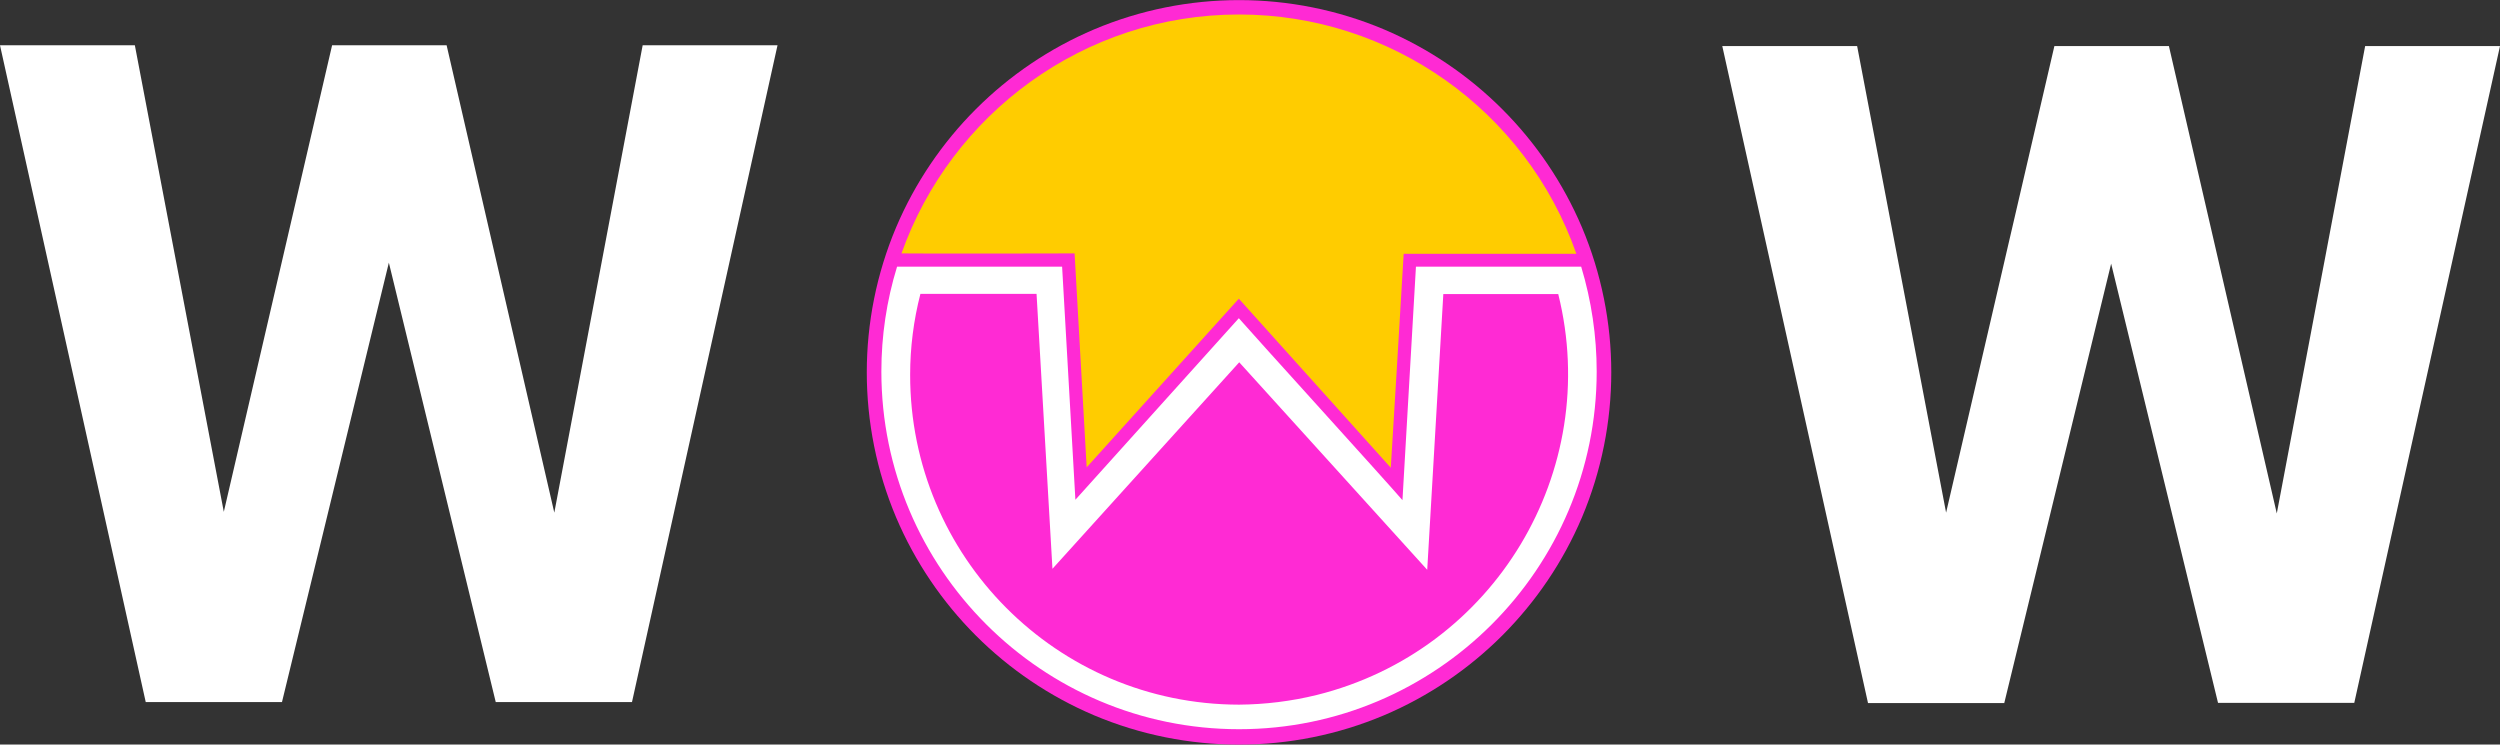
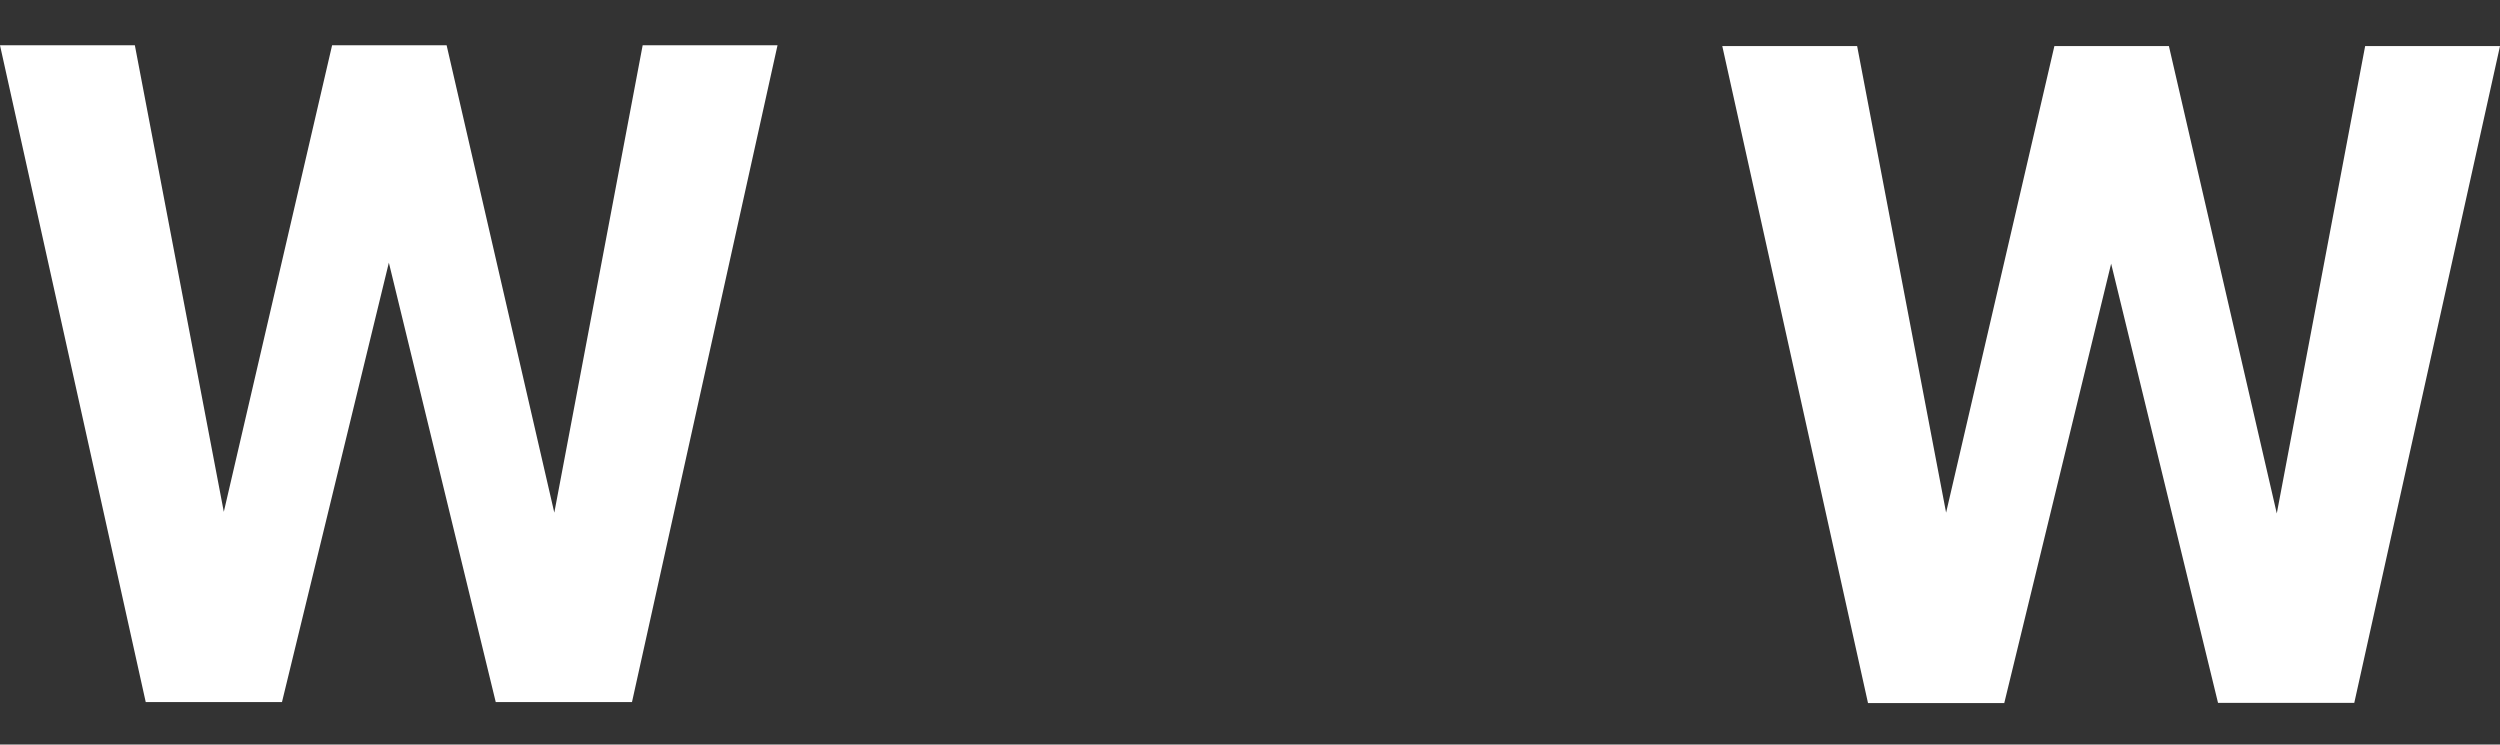
<svg xmlns="http://www.w3.org/2000/svg" version="1.1" id="Layer_1" x="0" y="0" viewBox="0 0 1242.1 369.9" xml:space="preserve">
  <rect x="0" y="0" width="1242.1" height="369.9" fill="#333333" stroke="none" />
  <style>.st2{fill:#fff}</style>
  <g id="g10">
-     <path id="path6" d="M786 113c-18.8-44.3-54.1-79.6-98.4-98.4-46-19.4-98-19.4-144 0-44.3 18.8-79.6 54.1-98.4 98.4-19.4 46-19.4 98 0 144 18.8 44.3 54.1 79.6 98.4 98.4 46 19.4 98 19.4 144 0 44.3-18.8 79.6-54.1 98.4-98.4 19.4-46.1 19.4-98 0-144z" fill="#ff2ad4" />
-     <path id="path4" d="M533.9 125.9l6 106.3 75.6-83.8 75.5 84s5.5-89.9 6.4-106.3h85.8C758.3 54.9 691 7.2 615.6 7.2c-77.3 0-143.2 49.6-167.7 118.7 11.4.2 86 0 86 0z" fill="#fc0" />
-     <path id="path8" class="st2" d="M785.6 132.5h-82.1l-6.7 116c-8.5-9.9-76.8-85.1-81.3-90.4l-81.2 90.2-6.6-115.8h-82c-5.2 16.9-7.8 34.4-7.8 52.1 0 98 79.7 177.7 177.7 177.7s177.7-79.7 177.7-177.7c0-17.6-2.6-35.2-7.7-52.1zm-170 217.6c-90.4-.1-163.5-73.5-163.4-163.9 0-13.5 1.7-27 5.1-40.2H515c.3 5.9 7.9 136.6 7.9 136.6L615.7 180l93.4 103.1s0 .1 8-137h57.1c21.9 88.1-31.8 177.3-120 199.2-12.6 3.1-25.6 4.7-38.6 4.8z" />
-   </g>
+     </g>
  <path class="st2" d="M275.4 254.7l43.9-232.2h67L314 348.8h-67.7l-53.1-218.3-53.1 218.3H72.4L0 22.5h67l44.2 231.8L165 22.5h56.9l53.5 232.2zm855.8.4l43.9-232.2h67l-72.4 326.3H1102L1048.9 131l-53.1 218.3h-67.7L855.7 22.9h67l44.2 231.8 53.8-231.8h56.9l53.6 232.2z" />
</svg>